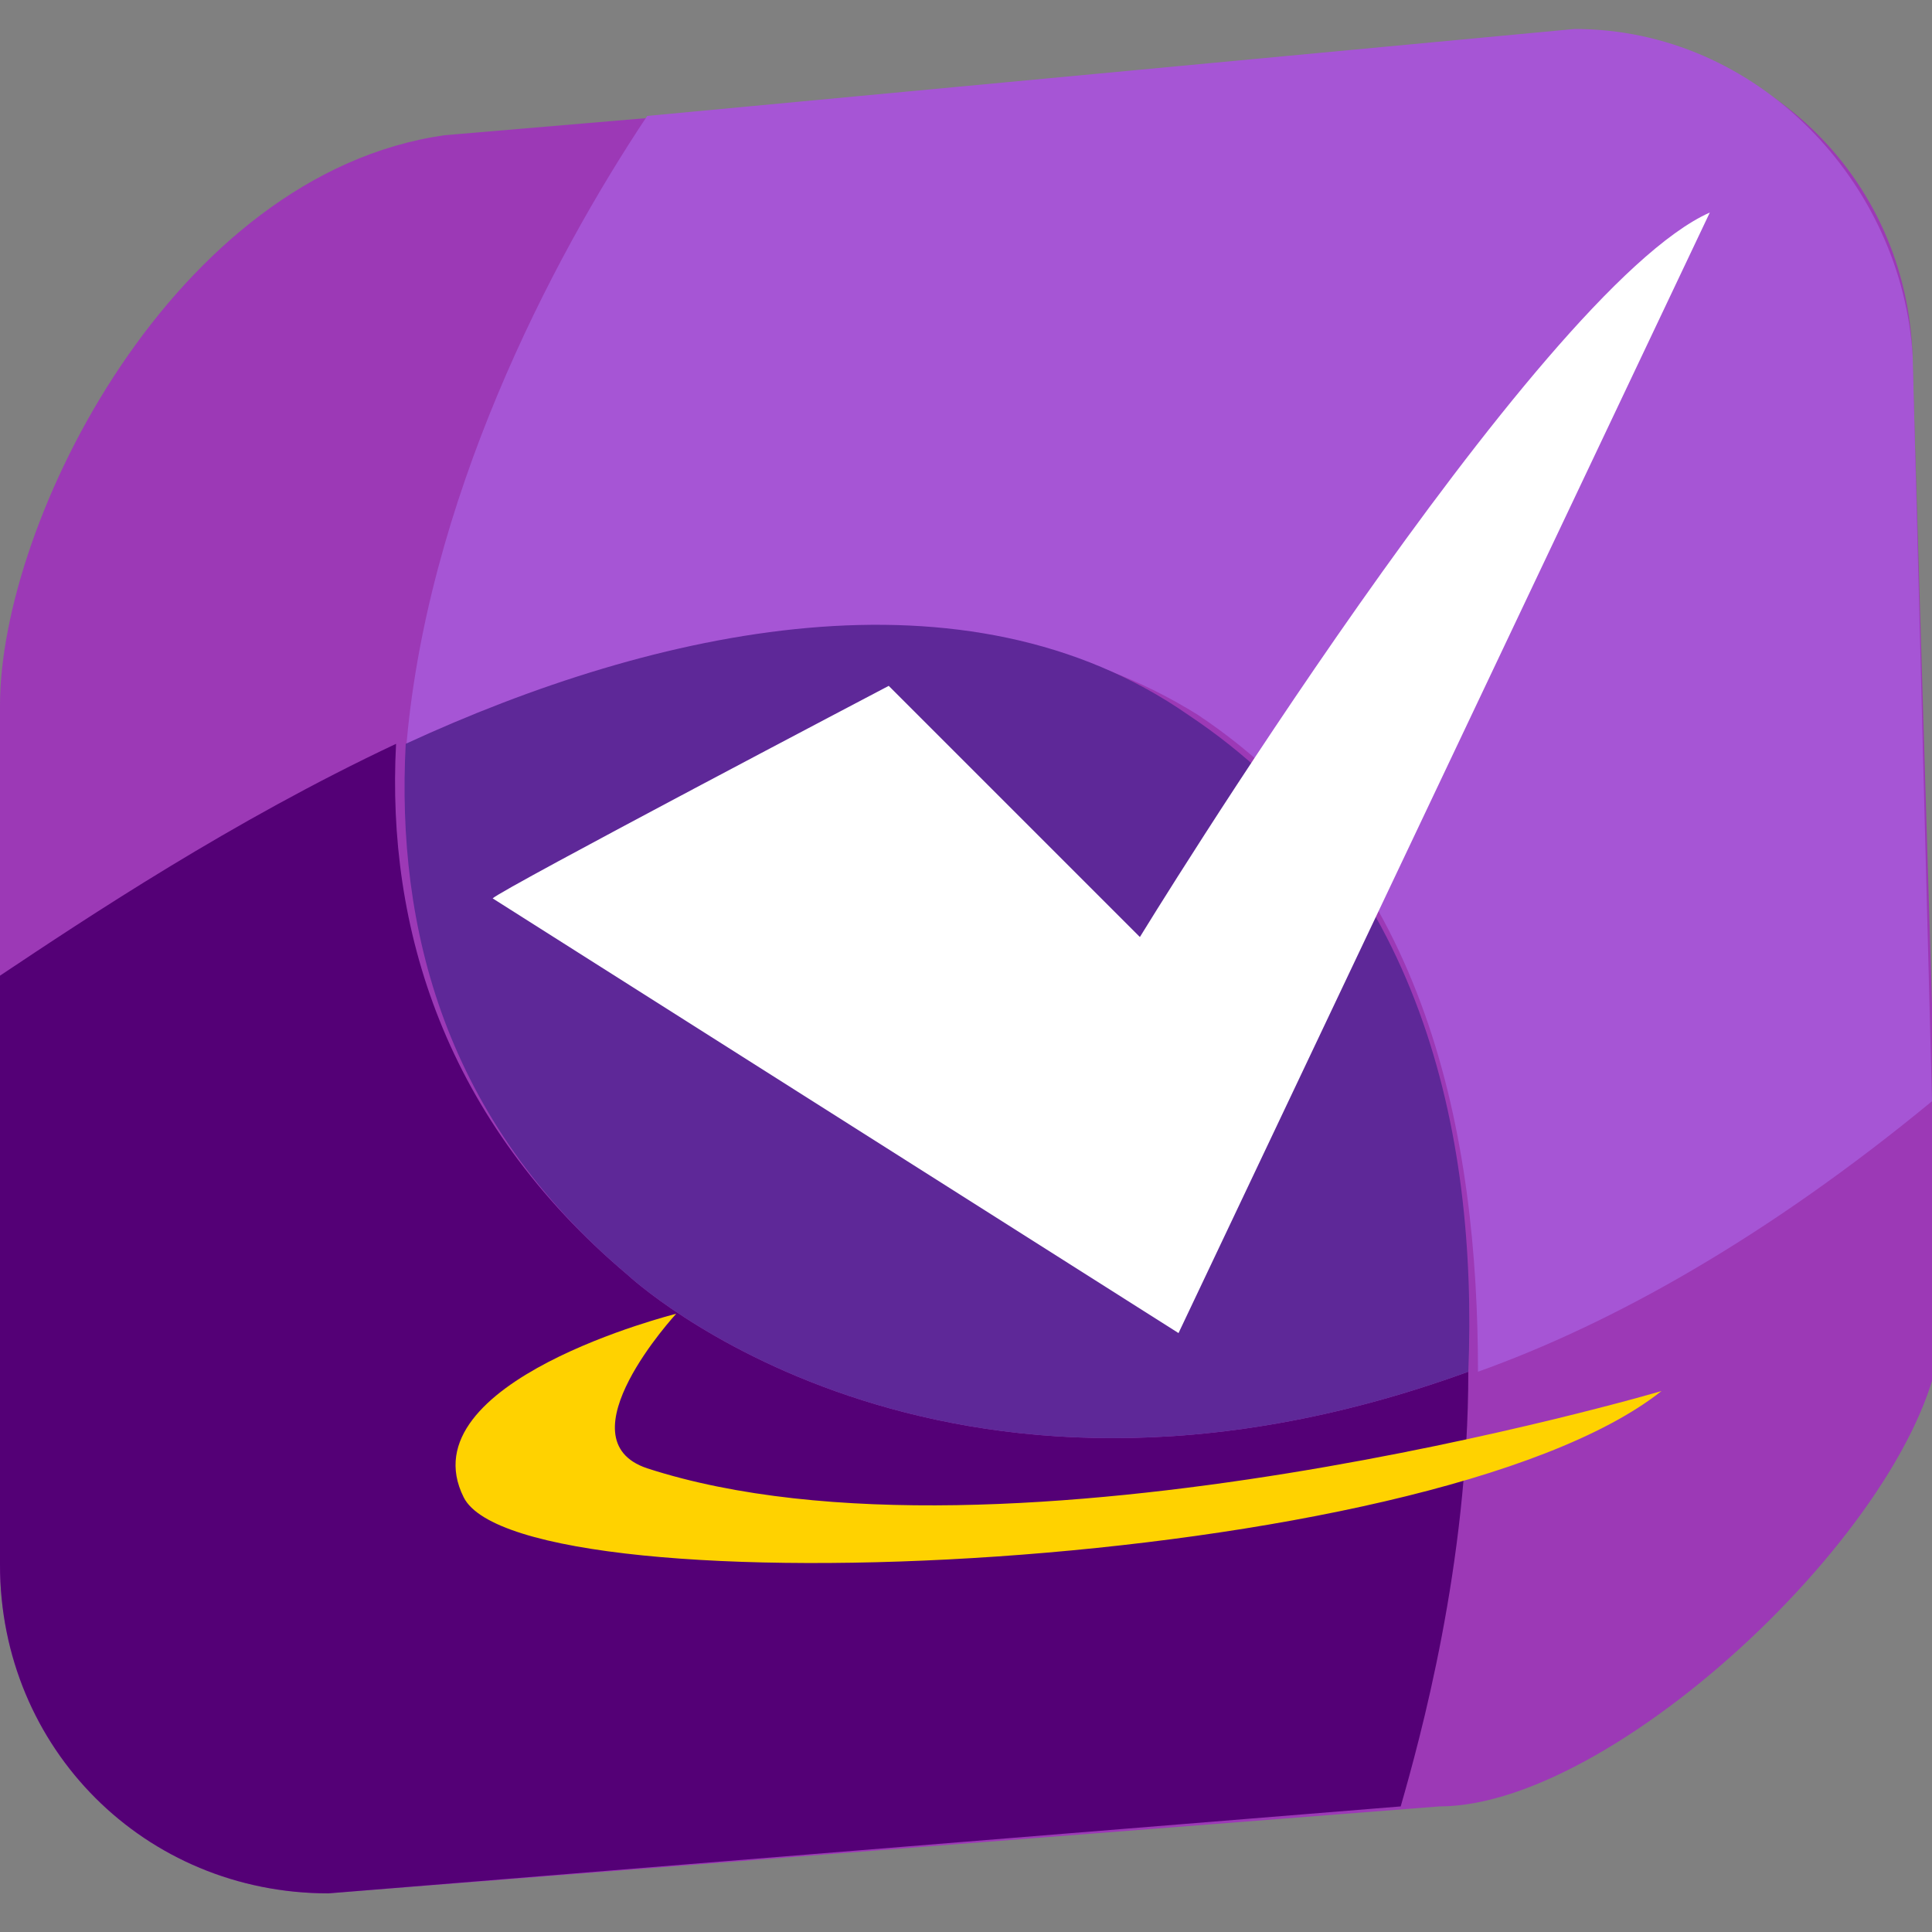
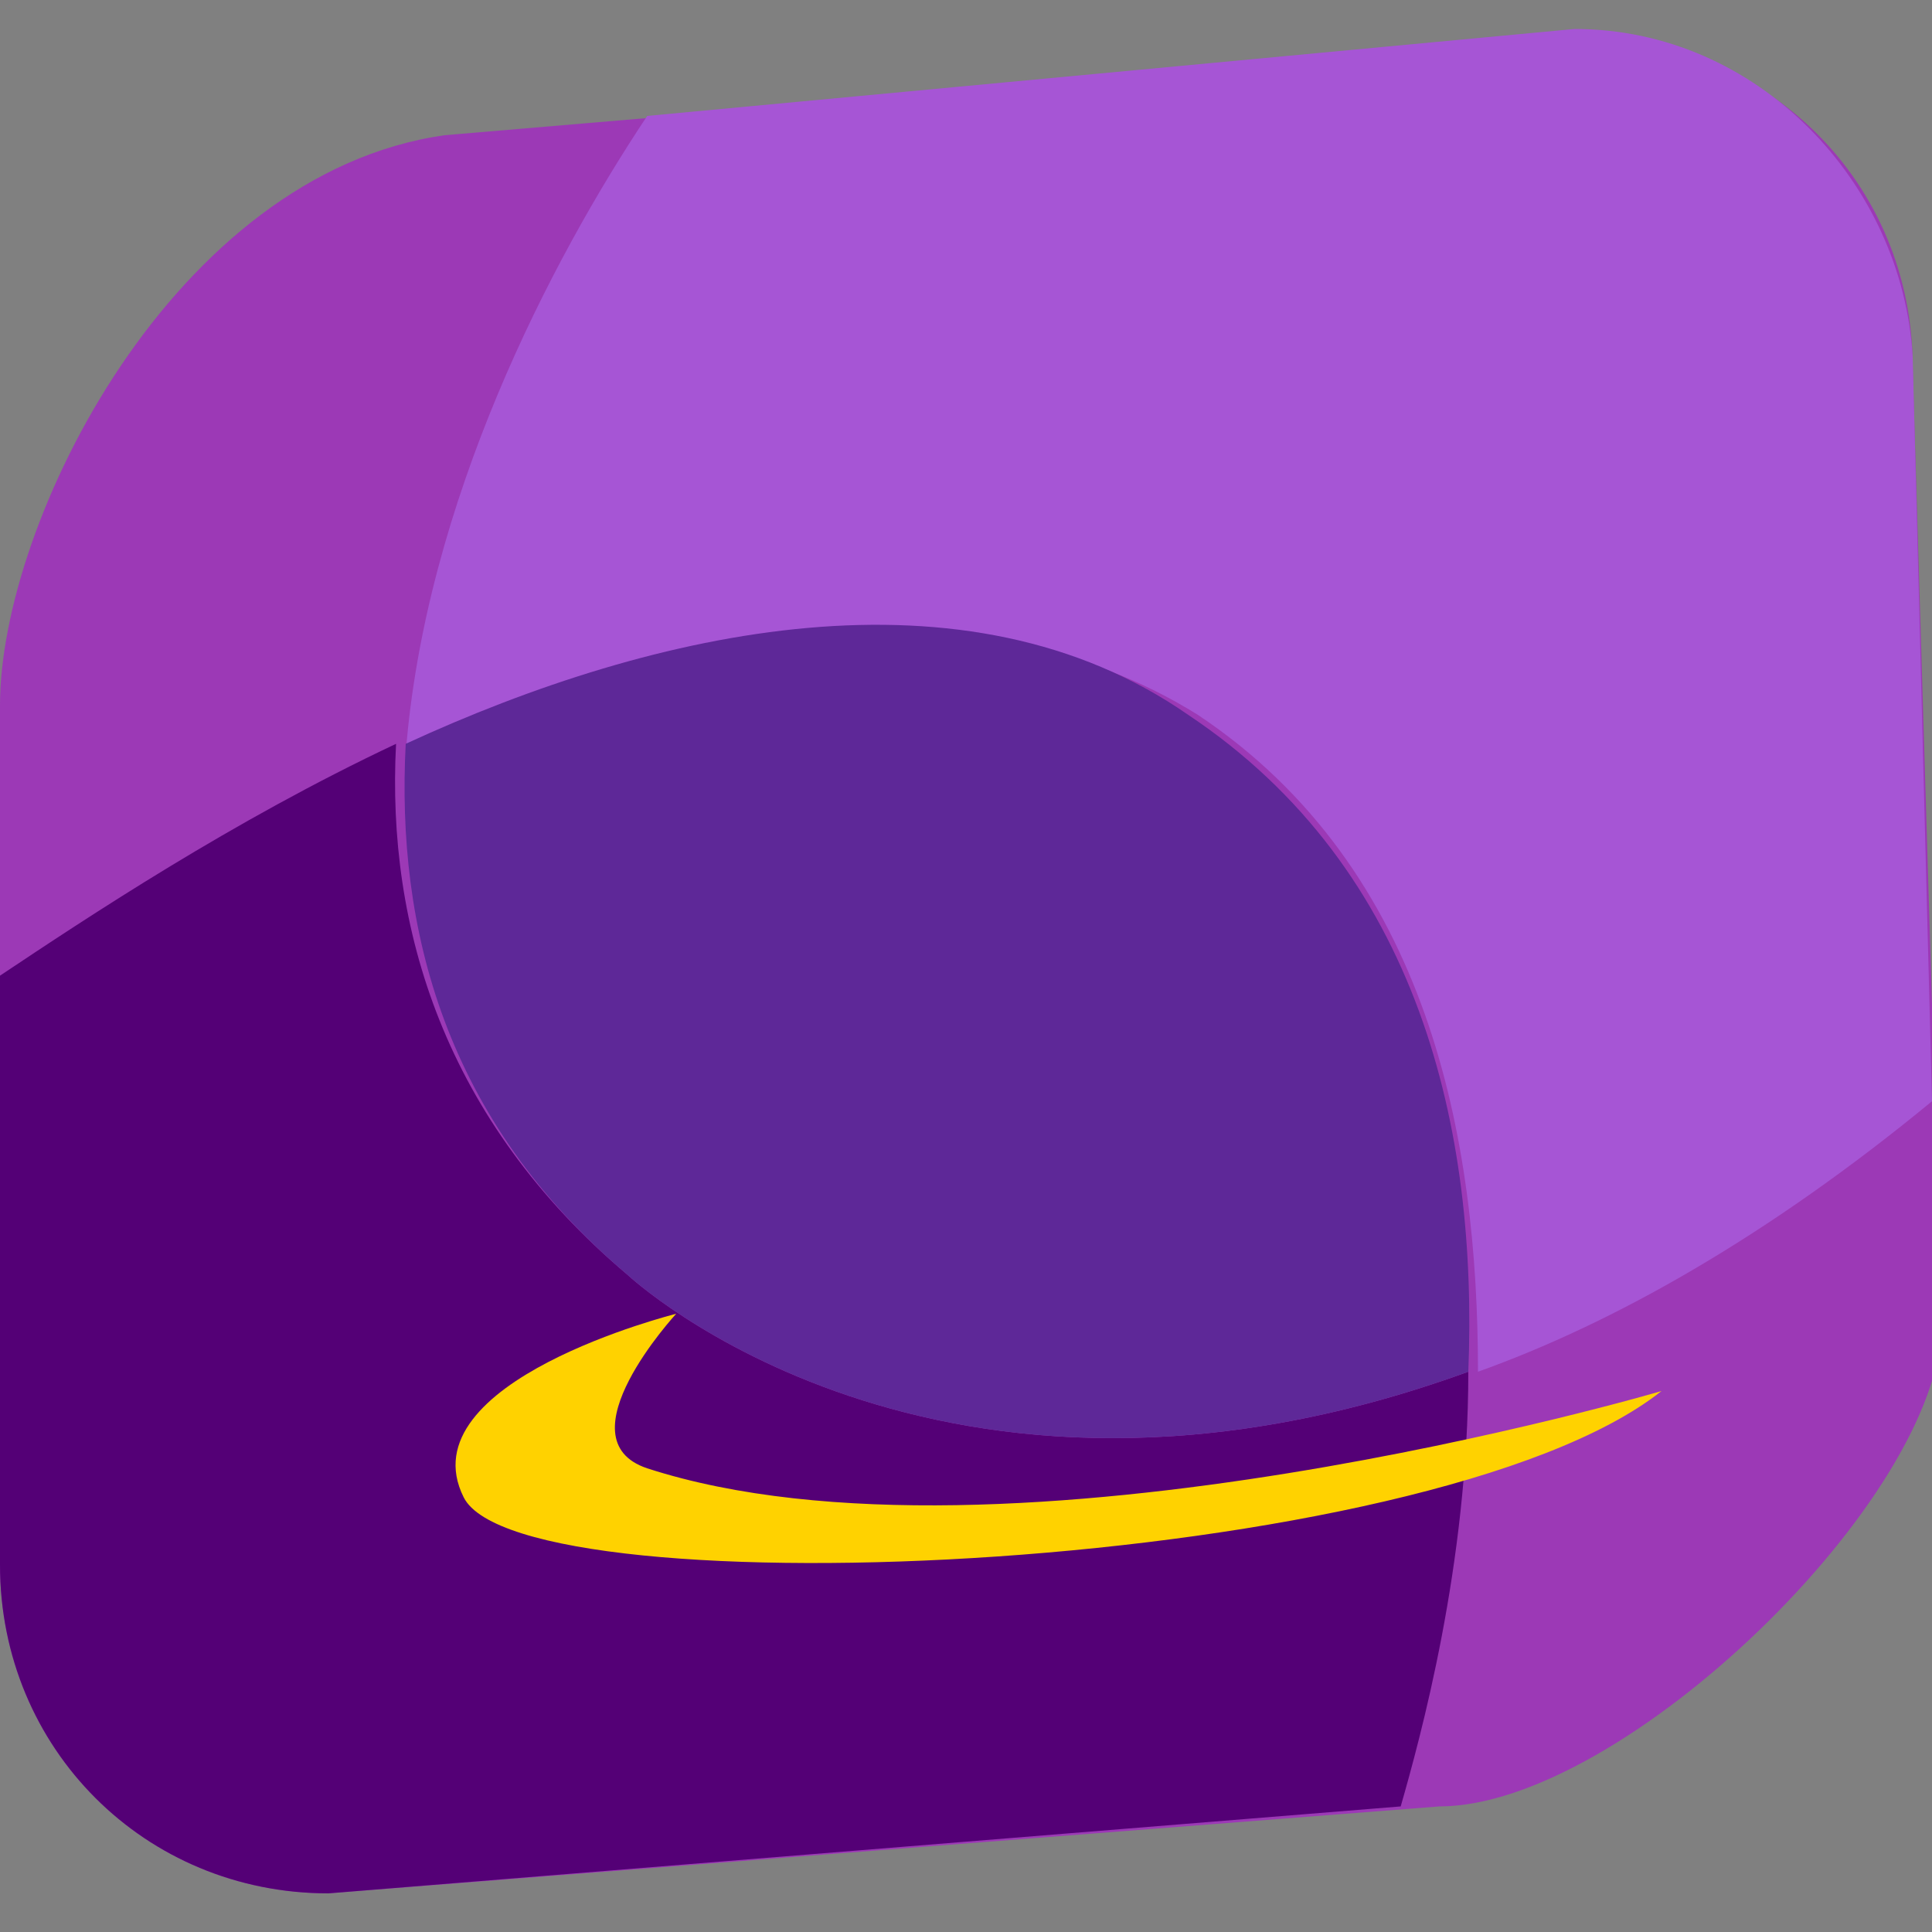
<svg xmlns="http://www.w3.org/2000/svg" version="1.1" id="Layer_1" x="0px" y="0px" viewBox="0 0 20 20" style="enable-background:new 0 0 20 20;" xml:space="preserve">
  <rect x="0" y="0" width="20" height="20" fill="#808080" stroke="none" />
  <style type="text/css">
	.st0{fill:#9C39B6;}
	.st1{fill:#540076;}
	.st2{fill:#A655D5;}
	.st3{fill:#5E2898;}
	.st4{fill:#FFFFFF;}
	.st5{fill:#FFD200;}
</style>
  <path class="st0" d="M3.4,19.6l11.5-0.9c1.9,0,5.2-3.2,5.2-5l-0.3-9.9c0-1.9-1.5-3.4-3.4-3.4l-11.8,1C1.8,1.8,0,5.4,0,7.3v8.9  C0,18.1,1.5,19.6,3.4,19.6z" />
  <g>
    <g>
      <path class="st1" d="M6.5,13.2c-1.9-1.6-2.5-3.6-2.4-5.5C2.4,8.5,0.9,9.5,0,10.1v6.1c0,1.9,1.5,3.4,3.4,3.4l11.1-0.9    c0.2-0.7,0.7-2.5,0.7-4.5C9.7,16.2,6.5,13.2,6.5,13.2z" />
      <path class="st2" d="M16.3,0.3L6.7,1.2c-1,1.5-2.3,4-2.5,6.6c2.6-1.2,5.8-1.9,8.2-0.4c2.4,1.6,2.9,4.4,2.9,6.8    c1.4-0.5,3-1.4,4.7-2.8l-0.2-7.7C19.7,1.9,18.2,0.3,16.3,0.3z" />
      <path class="st3" d="M6.5,13.2c0,0,3.2,3,8.7,1c0.1-2.5-0.5-5.2-2.9-6.8C10,5.8,6.8,6.5,4.2,7.7C4.1,9.6,4.6,11.6,6.5,13.2z" />
    </g>
  </g>
-   <path class="st4" d="M5.1,9.3c0.1-0.1,4.1-2.2,4.1-2.2l2.6,2.6c0,0,4.1-6.7,5.9-7.5l-5.5,11.6L5.1,9.3z" />
  <path class="st5" d="M7,13.6c0,0-2.8,0.7-2.2,1.9s10,0.8,12.4-1.1c0,0-6.8,2-10.5,0.8C5.8,14.9,7,13.6,7,13.6z" />
</svg>